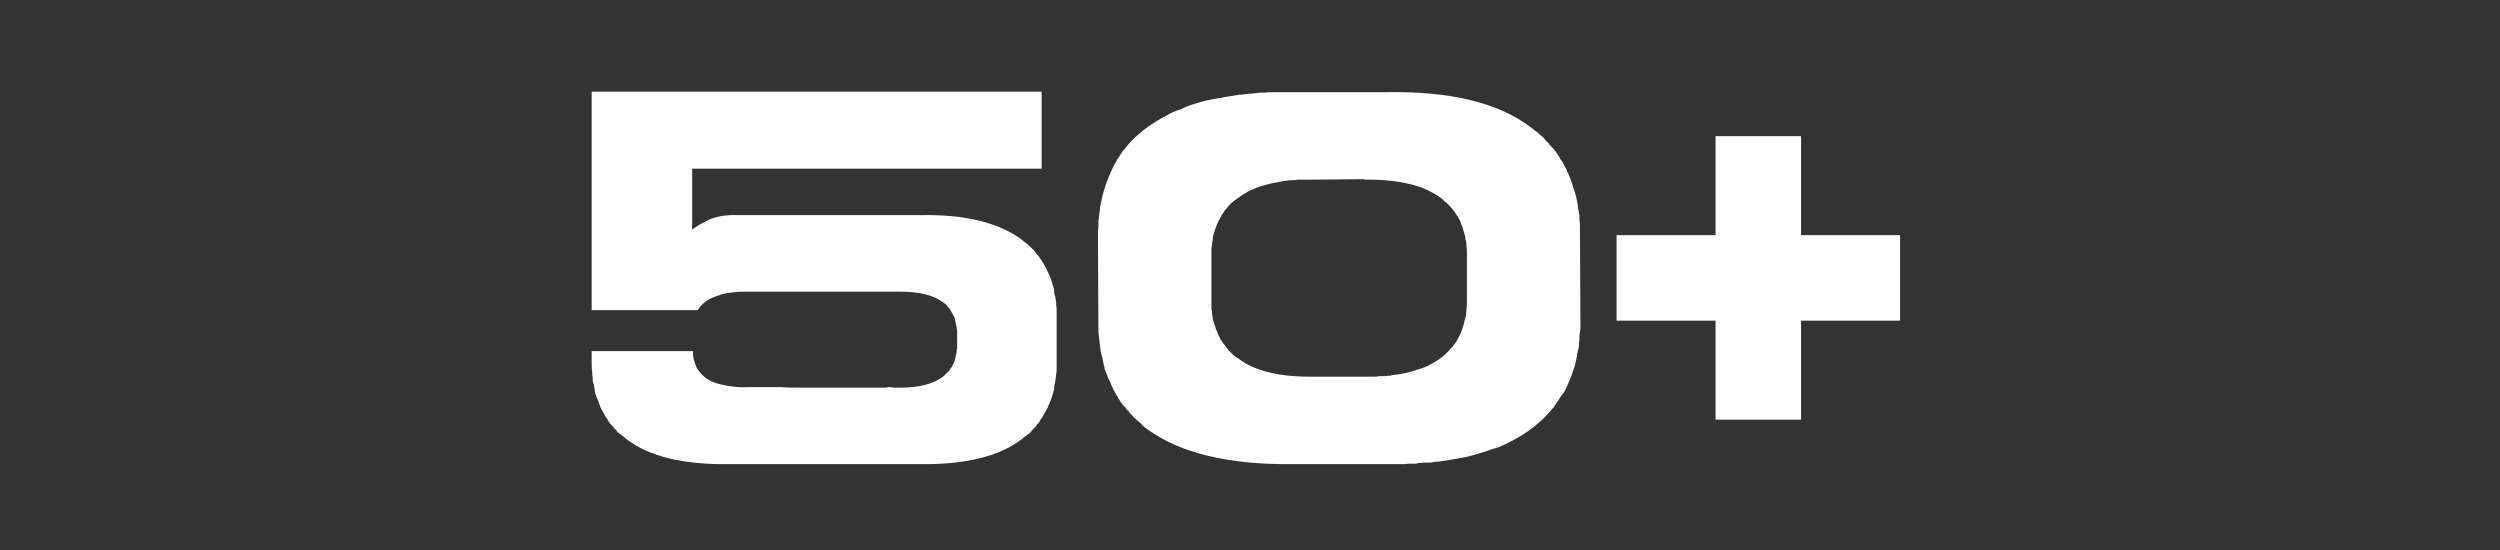
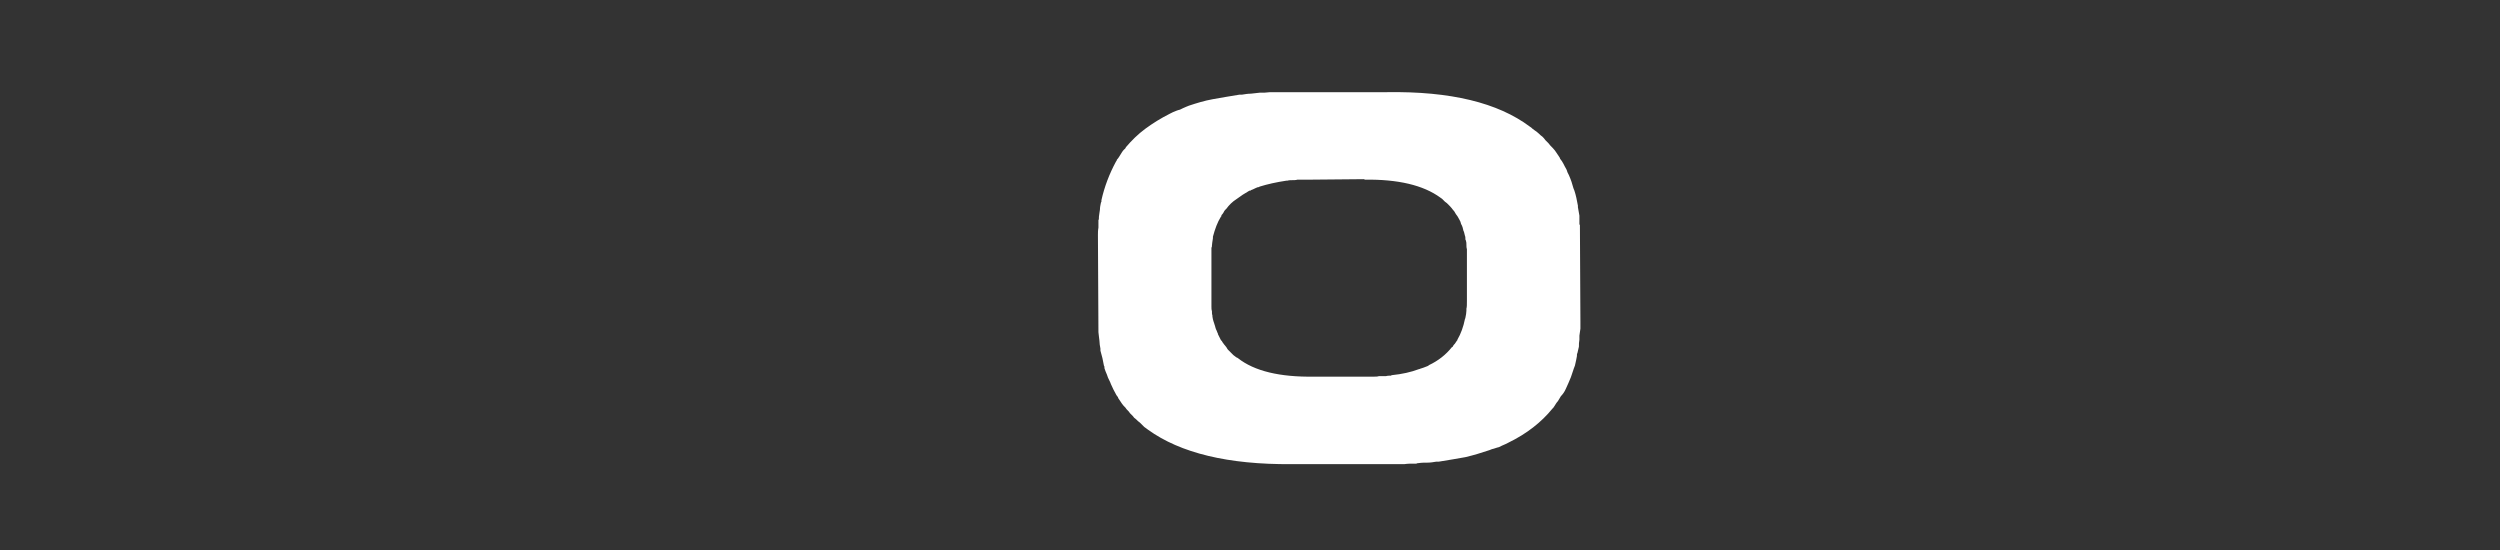
<svg xmlns="http://www.w3.org/2000/svg" width="300" height="66" viewBox="0 0 300 66" fill="none">
  <rect x="0" y="0" width="300" height="66" fill="#333333" stroke="none" />
-   <path d="M126.797 44.478C126.737 45.018 126.677 45.498 126.617 45.918C126.617 45.978 126.557 46.098 126.557 46.098C126.497 46.278 126.497 46.518 126.497 46.698C126.437 46.938 126.377 47.178 126.317 47.358C126.317 47.358 126.257 47.478 126.257 47.538C126.197 47.718 126.137 47.898 126.077 48.078C126.017 48.258 125.897 48.438 125.837 48.618C125.777 48.678 125.777 48.738 125.777 48.738C125.777 48.738 125.777 48.858 125.717 48.918C125.657 49.098 125.537 49.218 125.477 49.338C125.417 49.518 125.297 49.638 125.237 49.818C125.177 49.878 125.117 49.998 125.117 49.998C125.117 49.998 125.057 50.118 124.997 50.178C124.937 50.298 124.817 50.418 124.757 50.538C124.697 50.718 124.577 50.838 124.457 50.898C124.397 50.958 124.397 51.078 124.337 51.138C124.277 51.198 124.157 51.318 124.097 51.378C124.037 51.438 123.917 51.558 123.857 51.618C123.797 51.738 123.677 51.858 123.617 51.918L122.897 52.458C122.717 52.638 122.597 52.697 122.537 52.758C119.837 54.797 115.757 55.757 110.418 55.697H87.379C82.039 55.757 77.96 54.797 75.26 52.758C75.2 52.697 75.08 52.638 74.9 52.458L74.18 51.918C74.12 51.858 74 51.738 73.94 51.618C73.88 51.558 73.76 51.438 73.7 51.378C73.64 51.258 73.46 51.078 73.28 50.898C73.1 50.718 72.98 50.478 72.8 50.178C72.74 50.118 72.62 49.998 72.56 49.818C72.5 49.638 72.38 49.518 72.32 49.338C72.26 49.218 72.14 49.098 72.08 48.918C72.02 48.858 72.02 48.738 72.02 48.738C72.02 48.738 72.02 48.678 71.96 48.618C71.9 48.438 71.84 48.258 71.78 48.078C71.72 47.898 71.6 47.718 71.54 47.538C71.54 47.478 71.48 47.358 71.48 47.358C71.42 47.178 71.36 46.938 71.36 46.698C71.3 46.518 71.3 46.278 71.24 46.098C71.24 46.098 71.18 45.978 71.18 45.918C71.12 45.738 71.12 45.498 71.12 45.258C71.06 45.018 71.06 44.778 71.06 44.538C71.06 44.538 71 44.298 71 43.758C71 43.218 71 42.678 71 42.138H83.179C83.119 42.798 83.299 43.458 83.599 44.118C84.199 45.138 85.099 45.798 86.359 46.098C87.559 46.398 88.699 46.518 89.779 46.458H90.619C90.859 46.458 91.159 46.458 91.459 46.458C92.179 46.458 92.959 46.458 93.799 46.458C94.459 46.518 95.299 46.518 96.198 46.518C97.099 46.518 97.998 46.518 98.898 46.518C101.118 46.518 103.578 46.518 106.338 46.518C106.338 46.518 106.458 46.458 106.638 46.458C106.818 46.458 106.998 46.458 107.178 46.518C107.418 46.518 107.718 46.518 108.018 46.518C110.238 46.518 111.918 46.098 113.058 45.258C113.058 45.258 113.178 45.198 113.238 45.138C113.297 45.078 113.417 45.018 113.477 44.898C113.537 44.838 113.657 44.718 113.717 44.658L113.897 44.478C113.897 44.478 114.017 44.358 114.077 44.178L114.197 44.058L114.437 43.578C114.497 43.518 114.497 43.398 114.557 43.338C114.557 43.278 114.557 43.158 114.617 43.098V43.038C114.677 42.798 114.737 42.618 114.737 42.498V42.438C114.797 42.378 114.797 42.258 114.797 42.138C114.797 42.018 114.797 41.898 114.857 41.838V39.618C114.797 39.558 114.797 39.438 114.797 39.318C114.797 39.258 114.797 39.138 114.737 39.078V39.018C114.737 38.898 114.677 38.718 114.617 38.478V38.358C114.557 38.298 114.557 38.118 114.557 38.118C114.557 38.118 114.497 37.998 114.437 37.938L114.137 37.338L114.077 37.278C114.017 37.218 114.017 37.099 114.017 37.099C114.017 37.099 113.957 37.038 113.897 36.978L113.717 36.798L113.657 36.678L113.537 36.559C113.477 36.498 113.357 36.438 113.238 36.319C113.238 36.319 113.118 36.258 113.058 36.199C111.978 35.419 110.298 34.999 108.018 34.999H89.779C89.239 34.999 88.699 34.999 88.159 35.059C87.559 35.119 87.019 35.179 86.479 35.359C85.939 35.538 85.399 35.718 84.919 36.019C84.439 36.319 84.019 36.739 83.719 37.218H71V11H124.997V20.239H83.059V27.559C83.599 27.139 84.319 26.719 85.219 26.299C86.119 25.939 87.259 25.759 88.639 25.819H110.418C115.637 25.699 119.717 26.659 122.537 28.699C122.717 28.879 122.837 28.939 122.897 28.999C123.197 29.239 123.437 29.419 123.617 29.599C123.677 29.659 123.857 29.839 124.097 30.079C124.277 30.319 124.397 30.499 124.457 30.559C124.577 30.679 124.697 30.799 124.757 30.919C124.817 31.039 124.937 31.159 124.997 31.279C125.057 31.339 125.117 31.459 125.117 31.459C125.117 31.459 125.177 31.579 125.237 31.639C125.297 31.819 125.417 31.939 125.477 32.059C125.537 32.239 125.657 32.419 125.717 32.599L125.837 32.839C125.897 33.019 126.017 33.199 126.077 33.379C126.137 33.559 126.197 33.739 126.257 33.919C126.257 34.039 126.317 34.159 126.317 34.159C126.377 34.339 126.437 34.579 126.497 34.759C126.497 34.999 126.497 35.239 126.557 35.419L126.617 35.538C126.677 35.779 126.677 36.019 126.737 36.258C126.737 36.498 126.737 36.739 126.797 37.038V44.478Z" fill="white" />
-   <path d="M175.97 37.038C176.03 36.858 176.03 36.498 176.03 36.078V29.899C175.97 29.719 175.97 29.539 175.97 29.359C175.97 29.179 175.97 29.059 175.91 28.879C175.91 28.819 175.85 28.759 175.85 28.759C175.85 28.579 175.85 28.399 175.79 28.279C175.73 28.099 175.73 27.979 175.67 27.799C175.61 27.739 175.61 27.679 175.61 27.679C175.55 27.379 175.49 27.139 175.31 26.839V26.779C175.31 26.779 175.25 26.659 175.25 26.599C175.19 26.479 175.07 26.239 174.89 25.939C174.83 25.879 174.77 25.759 174.71 25.699C174.59 25.459 174.47 25.279 174.29 25.099C174.29 25.099 174.17 24.919 173.99 24.739C173.81 24.559 173.63 24.379 173.63 24.379C173.57 24.319 173.45 24.259 173.39 24.199C173.33 24.139 173.21 24.019 173.15 23.959C173.09 23.899 173.03 23.839 173.03 23.839C173.03 23.839 172.91 23.779 172.85 23.719C170.81 22.219 167.75 21.499 163.731 21.559V21.499L157.191 21.559H155.691C155.511 21.619 155.271 21.619 155.091 21.619C154.911 21.619 154.671 21.619 154.491 21.679H154.371C153.171 21.859 152.091 22.099 151.131 22.399L151.071 22.459H150.951C150.771 22.519 150.651 22.579 150.531 22.639C150.411 22.699 150.291 22.759 150.111 22.819L150.051 22.879H149.931C149.391 23.179 148.851 23.539 148.372 23.899C147.892 24.199 147.472 24.619 147.172 25.039L146.992 25.219C146.932 25.279 146.872 25.399 146.812 25.519C146.752 25.639 146.632 25.759 146.572 25.819V25.939L146.512 25.999C146.092 26.659 145.792 27.499 145.552 28.399V28.579C145.492 28.999 145.432 29.299 145.432 29.479C145.432 29.539 145.432 29.659 145.372 29.719V36.798C145.372 36.978 145.372 37.158 145.432 37.338C145.432 37.518 145.432 37.698 145.492 37.878V37.998C145.552 38.418 145.672 38.718 145.732 38.898C145.732 38.958 145.792 39.078 145.792 39.078C145.852 39.258 145.852 39.378 145.912 39.498C145.972 39.618 146.032 39.738 146.092 39.918L146.152 40.038V40.098L146.512 40.818L146.632 40.938L146.692 41.058C146.872 41.298 146.992 41.478 147.112 41.598C147.172 41.658 147.232 41.778 147.232 41.778C147.232 41.778 147.292 41.898 147.352 41.958L147.772 42.378C147.832 42.438 147.952 42.558 148.012 42.618C148.072 42.678 148.192 42.738 148.252 42.798C148.312 42.858 148.432 42.918 148.432 42.918C148.432 42.918 148.492 42.918 148.551 42.978C150.531 44.538 153.591 45.258 157.671 45.198H164.211C164.391 45.198 164.631 45.198 164.871 45.198C165.051 45.198 165.291 45.198 165.47 45.138H165.71C165.89 45.138 166.13 45.138 166.31 45.138C166.49 45.078 166.73 45.078 166.91 45.078C166.91 45.078 166.97 45.018 167.03 45.018C168.23 44.898 169.31 44.658 170.27 44.298C170.33 44.298 170.45 44.238 170.45 44.238C170.63 44.178 170.87 44.118 171.29 43.938L171.41 43.878L171.47 43.818C172.61 43.278 173.51 42.558 174.23 41.658C174.29 41.658 174.35 41.598 174.35 41.538C174.41 41.418 174.53 41.298 174.59 41.238C174.65 41.118 174.77 40.998 174.83 40.878L174.89 40.818V40.758C175.31 40.038 175.61 39.198 175.79 38.298C175.79 38.298 175.85 38.178 175.85 38.118C175.91 37.818 175.97 37.518 175.97 37.278V37.038ZM189.589 26.959L189.649 38.538C189.649 38.838 189.649 39.138 189.649 39.438C189.589 39.738 189.589 39.978 189.529 40.278V40.758C189.469 41.058 189.469 41.298 189.469 41.598C189.409 41.838 189.349 42.078 189.289 42.378C189.229 42.438 189.229 42.558 189.229 42.738C189.169 43.038 189.109 43.398 188.989 43.878C188.809 44.298 188.689 44.778 188.509 45.258C188.329 45.738 188.089 46.218 187.909 46.638C187.729 47.058 187.489 47.358 187.309 47.538C187.189 47.718 187.069 47.958 186.949 48.138C186.769 48.318 186.649 48.558 186.529 48.738C186.469 48.798 186.409 48.918 186.409 48.918L186.289 49.038C184.969 50.658 183.229 52.038 181.01 53.117L180.65 53.297C180.35 53.417 180.11 53.538 179.87 53.657C179.57 53.718 179.33 53.837 179.03 53.898C178.85 53.958 178.73 54.017 178.73 54.017C177.83 54.317 176.87 54.617 175.85 54.857C174.83 55.037 173.81 55.217 172.67 55.397H172.37C172.01 55.457 171.65 55.517 171.29 55.517C170.93 55.517 170.57 55.517 170.21 55.577C170.15 55.577 170.03 55.577 169.97 55.637C169.85 55.637 169.73 55.637 169.67 55.637C169.25 55.637 168.89 55.637 168.53 55.697C168.11 55.697 167.69 55.697 167.27 55.697H154.971C147.412 55.757 141.652 54.377 137.752 51.558C137.692 51.498 137.572 51.438 137.512 51.378C137.392 51.318 137.272 51.198 137.212 51.138C137.032 50.958 136.912 50.838 136.792 50.718C136.612 50.598 136.492 50.478 136.312 50.298C136.132 50.178 136.012 50.058 135.952 49.938C135.832 49.818 135.712 49.698 135.592 49.578C135.532 49.458 135.412 49.338 135.352 49.278C135.232 49.158 135.112 49.038 135.052 48.918C134.872 48.738 134.752 48.618 134.632 48.438C134.512 48.258 134.392 48.078 134.272 47.898C134.212 47.838 134.152 47.718 134.152 47.658C134.092 47.598 134.032 47.478 133.972 47.418C133.732 46.998 133.492 46.518 133.312 46.098C133.252 45.918 133.192 45.798 133.132 45.678C133.012 45.438 132.892 45.198 132.832 44.958C132.712 44.658 132.592 44.418 132.532 44.178C132.532 44.118 132.532 43.998 132.532 43.998L132.472 43.878C132.412 43.578 132.352 43.278 132.292 42.978C132.232 42.678 132.112 42.378 132.052 42.078V41.838C131.992 41.538 131.932 41.178 131.932 40.878C131.872 40.578 131.872 40.218 131.812 39.858V39.798L131.752 28.219C131.752 27.919 131.752 27.619 131.812 27.319C131.812 27.019 131.812 26.719 131.812 26.419C131.872 26.359 131.872 26.179 131.872 25.999C131.932 25.699 131.932 25.399 131.992 25.159C131.992 24.859 132.052 24.619 132.112 24.319L132.172 24.199C132.172 24.199 132.172 24.079 132.172 24.019C132.532 22.399 133.132 20.839 133.912 19.399C133.972 19.34 134.032 19.22 134.032 19.16C134.212 18.98 134.332 18.739 134.452 18.56C134.572 18.38 134.692 18.14 134.872 17.96C134.932 17.9 135.052 17.84 135.112 17.66C135.772 16.88 136.552 16.1 137.452 15.44C138.352 14.78 139.312 14.18 140.392 13.64L140.752 13.46C141.052 13.34 141.292 13.22 141.592 13.16C141.832 13.04 142.072 12.92 142.372 12.8C142.372 12.8 142.492 12.74 142.672 12.68C143.572 12.38 144.532 12.08 145.552 11.9C146.572 11.72 147.592 11.54 148.731 11.36H149.031C149.391 11.3 149.751 11.24 150.111 11.24C150.471 11.18 150.831 11.18 151.191 11.12H151.731C152.151 11.06 152.511 11.06 152.931 11.06C153.291 11.06 153.711 11.06 154.131 11.06H166.43C174.05 10.94 179.75 12.32 183.589 15.2C183.709 15.26 183.829 15.38 183.889 15.44C183.949 15.5 184.069 15.56 184.129 15.62C184.309 15.74 184.489 15.86 184.669 16.04C184.789 16.16 184.909 16.28 185.089 16.4C185.209 16.52 185.329 16.64 185.449 16.82C185.569 16.94 185.689 17.06 185.809 17.18C185.929 17.36 186.109 17.54 186.349 17.78C186.529 17.96 186.649 18.14 186.769 18.32C186.889 18.5 187.009 18.68 187.129 18.86C187.189 18.919 187.189 19.04 187.249 19.099C187.309 19.16 187.369 19.279 187.429 19.34C187.549 19.52 187.669 19.759 187.789 20C187.909 20.18 188.029 20.419 188.089 20.659L188.269 21.019C188.509 21.559 188.689 22.099 188.809 22.579C188.869 22.759 188.929 22.879 188.929 22.879C189.109 23.419 189.229 24.019 189.349 24.679V24.859C189.409 25.159 189.469 25.519 189.529 25.879C189.529 26.179 189.529 26.539 189.589 26.839V26.959Z" fill="white" />
-   <path d="M205.868 16.34H216.128V28.219H228.007V38.478H216.128V50.358H205.868V38.478H193.989V28.219H205.868V16.34Z" fill="white" />
+   <path d="M175.97 37.038C176.03 36.858 176.03 36.498 176.03 36.078V29.899C175.97 29.719 175.97 29.539 175.97 29.359C175.97 29.179 175.97 29.059 175.91 28.879C175.91 28.819 175.85 28.759 175.85 28.759C175.85 28.579 175.85 28.399 175.79 28.279C175.73 28.099 175.73 27.979 175.67 27.799C175.61 27.739 175.61 27.679 175.61 27.679C175.55 27.379 175.49 27.139 175.31 26.839V26.779C175.31 26.779 175.25 26.659 175.25 26.599C175.19 26.479 175.07 26.239 174.89 25.939C174.83 25.879 174.77 25.759 174.71 25.699C174.59 25.459 174.47 25.279 174.29 25.099C174.29 25.099 174.17 24.919 173.99 24.739C173.81 24.559 173.63 24.379 173.63 24.379C173.57 24.319 173.45 24.259 173.39 24.199C173.33 24.139 173.21 24.019 173.15 23.959C173.09 23.899 173.03 23.839 173.03 23.839C173.03 23.839 172.91 23.779 172.85 23.719C170.81 22.219 167.75 21.499 163.731 21.559V21.499L157.191 21.559H155.691C155.511 21.619 155.271 21.619 155.091 21.619C154.911 21.619 154.671 21.619 154.491 21.679H154.371C153.171 21.859 152.091 22.099 151.131 22.399L151.071 22.459H150.951C150.771 22.519 150.651 22.579 150.531 22.639C150.411 22.699 150.291 22.759 150.111 22.819L150.051 22.879H149.931C149.391 23.179 148.851 23.539 148.372 23.899C147.892 24.199 147.472 24.619 147.172 25.039L146.992 25.219C146.932 25.279 146.872 25.399 146.812 25.519C146.752 25.639 146.632 25.759 146.572 25.819V25.939L146.512 25.999C146.092 26.659 145.792 27.499 145.552 28.399V28.579C145.492 28.999 145.432 29.299 145.432 29.479C145.432 29.539 145.432 29.659 145.372 29.719V36.798C145.372 36.978 145.372 37.158 145.432 37.338C145.432 37.518 145.432 37.698 145.492 37.878V37.998C145.552 38.418 145.672 38.718 145.732 38.898C145.732 38.958 145.792 39.078 145.792 39.078C145.852 39.258 145.852 39.378 145.912 39.498C145.972 39.618 146.032 39.738 146.092 39.918L146.152 40.038V40.098L146.512 40.818L146.632 40.938L146.692 41.058C146.872 41.298 146.992 41.478 147.112 41.598C147.172 41.658 147.232 41.778 147.232 41.778C147.232 41.778 147.292 41.898 147.352 41.958L147.772 42.378C147.832 42.438 147.952 42.558 148.012 42.618C148.072 42.678 148.192 42.738 148.252 42.798C148.312 42.858 148.432 42.918 148.432 42.918C148.432 42.918 148.492 42.918 148.551 42.978C150.531 44.538 153.591 45.258 157.671 45.198H164.211C164.391 45.198 164.631 45.198 164.871 45.198C165.051 45.198 165.291 45.198 165.47 45.138H165.71C165.89 45.138 166.13 45.138 166.31 45.138C166.49 45.078 166.73 45.078 166.91 45.078C166.91 45.078 166.97 45.018 167.03 45.018C168.23 44.898 169.31 44.658 170.27 44.298C170.33 44.298 170.45 44.238 170.45 44.238C170.63 44.178 170.87 44.118 171.29 43.938L171.41 43.878L171.47 43.818C172.61 43.278 173.51 42.558 174.23 41.658C174.29 41.658 174.35 41.598 174.35 41.538C174.41 41.418 174.53 41.298 174.59 41.238C174.65 41.118 174.77 40.998 174.83 40.878L174.89 40.818V40.758C175.31 40.038 175.61 39.198 175.79 38.298C175.79 38.298 175.85 38.178 175.85 38.118C175.91 37.818 175.97 37.518 175.97 37.278V37.038ZM189.589 26.959L189.649 38.538C189.649 38.838 189.649 39.138 189.649 39.438C189.589 39.738 189.589 39.978 189.529 40.278V40.758C189.469 41.058 189.469 41.298 189.469 41.598C189.409 41.838 189.349 42.078 189.289 42.378C189.229 42.438 189.229 42.558 189.229 42.738C189.169 43.038 189.109 43.398 188.989 43.878C188.809 44.298 188.689 44.778 188.509 45.258C188.329 45.738 188.089 46.218 187.909 46.638C187.729 47.058 187.489 47.358 187.309 47.538C187.189 47.718 187.069 47.958 186.949 48.138C186.769 48.318 186.649 48.558 186.529 48.738C186.469 48.798 186.409 48.918 186.409 48.918L186.289 49.038C184.969 50.658 183.229 52.038 181.01 53.117L180.65 53.297C180.35 53.417 180.11 53.538 179.87 53.657C179.57 53.718 179.33 53.837 179.03 53.898C178.85 53.958 178.73 54.017 178.73 54.017C177.83 54.317 176.87 54.617 175.85 54.857C174.83 55.037 173.81 55.217 172.67 55.397H172.37C172.01 55.457 171.65 55.517 171.29 55.517C170.93 55.517 170.57 55.517 170.21 55.577C170.15 55.577 170.03 55.577 169.97 55.637C169.85 55.637 169.73 55.637 169.67 55.637C169.25 55.637 168.89 55.637 168.53 55.697C168.11 55.697 167.69 55.697 167.27 55.697H154.971C147.412 55.757 141.652 54.377 137.752 51.558C137.692 51.498 137.572 51.438 137.512 51.378C137.392 51.318 137.272 51.198 137.212 51.138C137.032 50.958 136.912 50.838 136.792 50.718C136.612 50.598 136.492 50.478 136.312 50.298C136.132 50.178 136.012 50.058 135.952 49.938C135.832 49.818 135.712 49.698 135.592 49.578C135.532 49.458 135.412 49.338 135.352 49.278C135.232 49.158 135.112 49.038 135.052 48.918C134.872 48.738 134.752 48.618 134.632 48.438C134.512 48.258 134.392 48.078 134.272 47.898C134.212 47.838 134.152 47.718 134.152 47.658C134.092 47.598 134.032 47.478 133.972 47.418C133.732 46.998 133.492 46.518 133.312 46.098C133.252 45.918 133.192 45.798 133.132 45.678C133.012 45.438 132.892 45.198 132.832 44.958C132.712 44.658 132.592 44.418 132.532 44.178C132.532 44.118 132.532 43.998 132.532 43.998L132.472 43.878C132.412 43.578 132.352 43.278 132.292 42.978C132.232 42.678 132.112 42.378 132.052 42.078V41.838C131.992 41.538 131.932 41.178 131.932 40.878C131.872 40.578 131.872 40.218 131.812 39.858V39.798L131.752 28.219C131.752 27.919 131.752 27.619 131.812 27.319C131.812 27.019 131.812 26.719 131.812 26.419C131.872 26.359 131.872 26.179 131.872 25.999C131.932 25.699 131.932 25.399 131.992 25.159C131.992 24.859 132.052 24.619 132.112 24.319L132.172 24.199C132.172 24.199 132.172 24.079 132.172 24.019C132.532 22.399 133.132 20.839 133.912 19.399C133.972 19.34 134.032 19.22 134.032 19.16C134.212 18.98 134.332 18.739 134.452 18.56C134.572 18.38 134.692 18.14 134.872 17.96C134.932 17.9 135.052 17.84 135.112 17.66C135.772 16.88 136.552 16.1 137.452 15.44C138.352 14.78 139.312 14.18 140.392 13.64L140.752 13.46C141.052 13.34 141.292 13.22 141.592 13.16C141.832 13.04 142.072 12.92 142.372 12.8C142.372 12.8 142.492 12.74 142.672 12.68C143.572 12.38 144.532 12.08 145.552 11.9C146.572 11.72 147.592 11.54 148.731 11.36H149.031C149.391 11.3 149.751 11.24 150.111 11.24C150.471 11.18 150.831 11.18 151.191 11.12H151.731C152.151 11.06 152.511 11.06 152.931 11.06C153.291 11.06 153.711 11.06 154.131 11.06H166.43C174.05 10.94 179.75 12.32 183.589 15.2C183.709 15.26 183.829 15.38 183.889 15.44C183.949 15.5 184.069 15.56 184.129 15.62C184.309 15.74 184.489 15.86 184.669 16.04C184.789 16.16 184.909 16.28 185.089 16.4C185.209 16.52 185.329 16.64 185.449 16.82C185.569 16.94 185.689 17.06 185.809 17.18C185.929 17.36 186.109 17.54 186.349 17.78C186.529 17.96 186.649 18.14 186.769 18.32C186.889 18.5 187.009 18.68 187.129 18.86C187.189 18.919 187.189 19.04 187.249 19.099C187.309 19.16 187.369 19.279 187.429 19.34C187.549 19.52 187.669 19.759 187.789 20C187.909 20.18 188.029 20.419 188.089 20.659L188.269 21.019C188.509 21.559 188.689 22.099 188.809 22.579C188.869 22.759 188.929 22.879 188.929 22.879C189.109 23.419 189.229 24.019 189.349 24.679V24.859C189.409 25.159 189.469 25.519 189.529 25.879V26.959Z" fill="white" />
</svg>